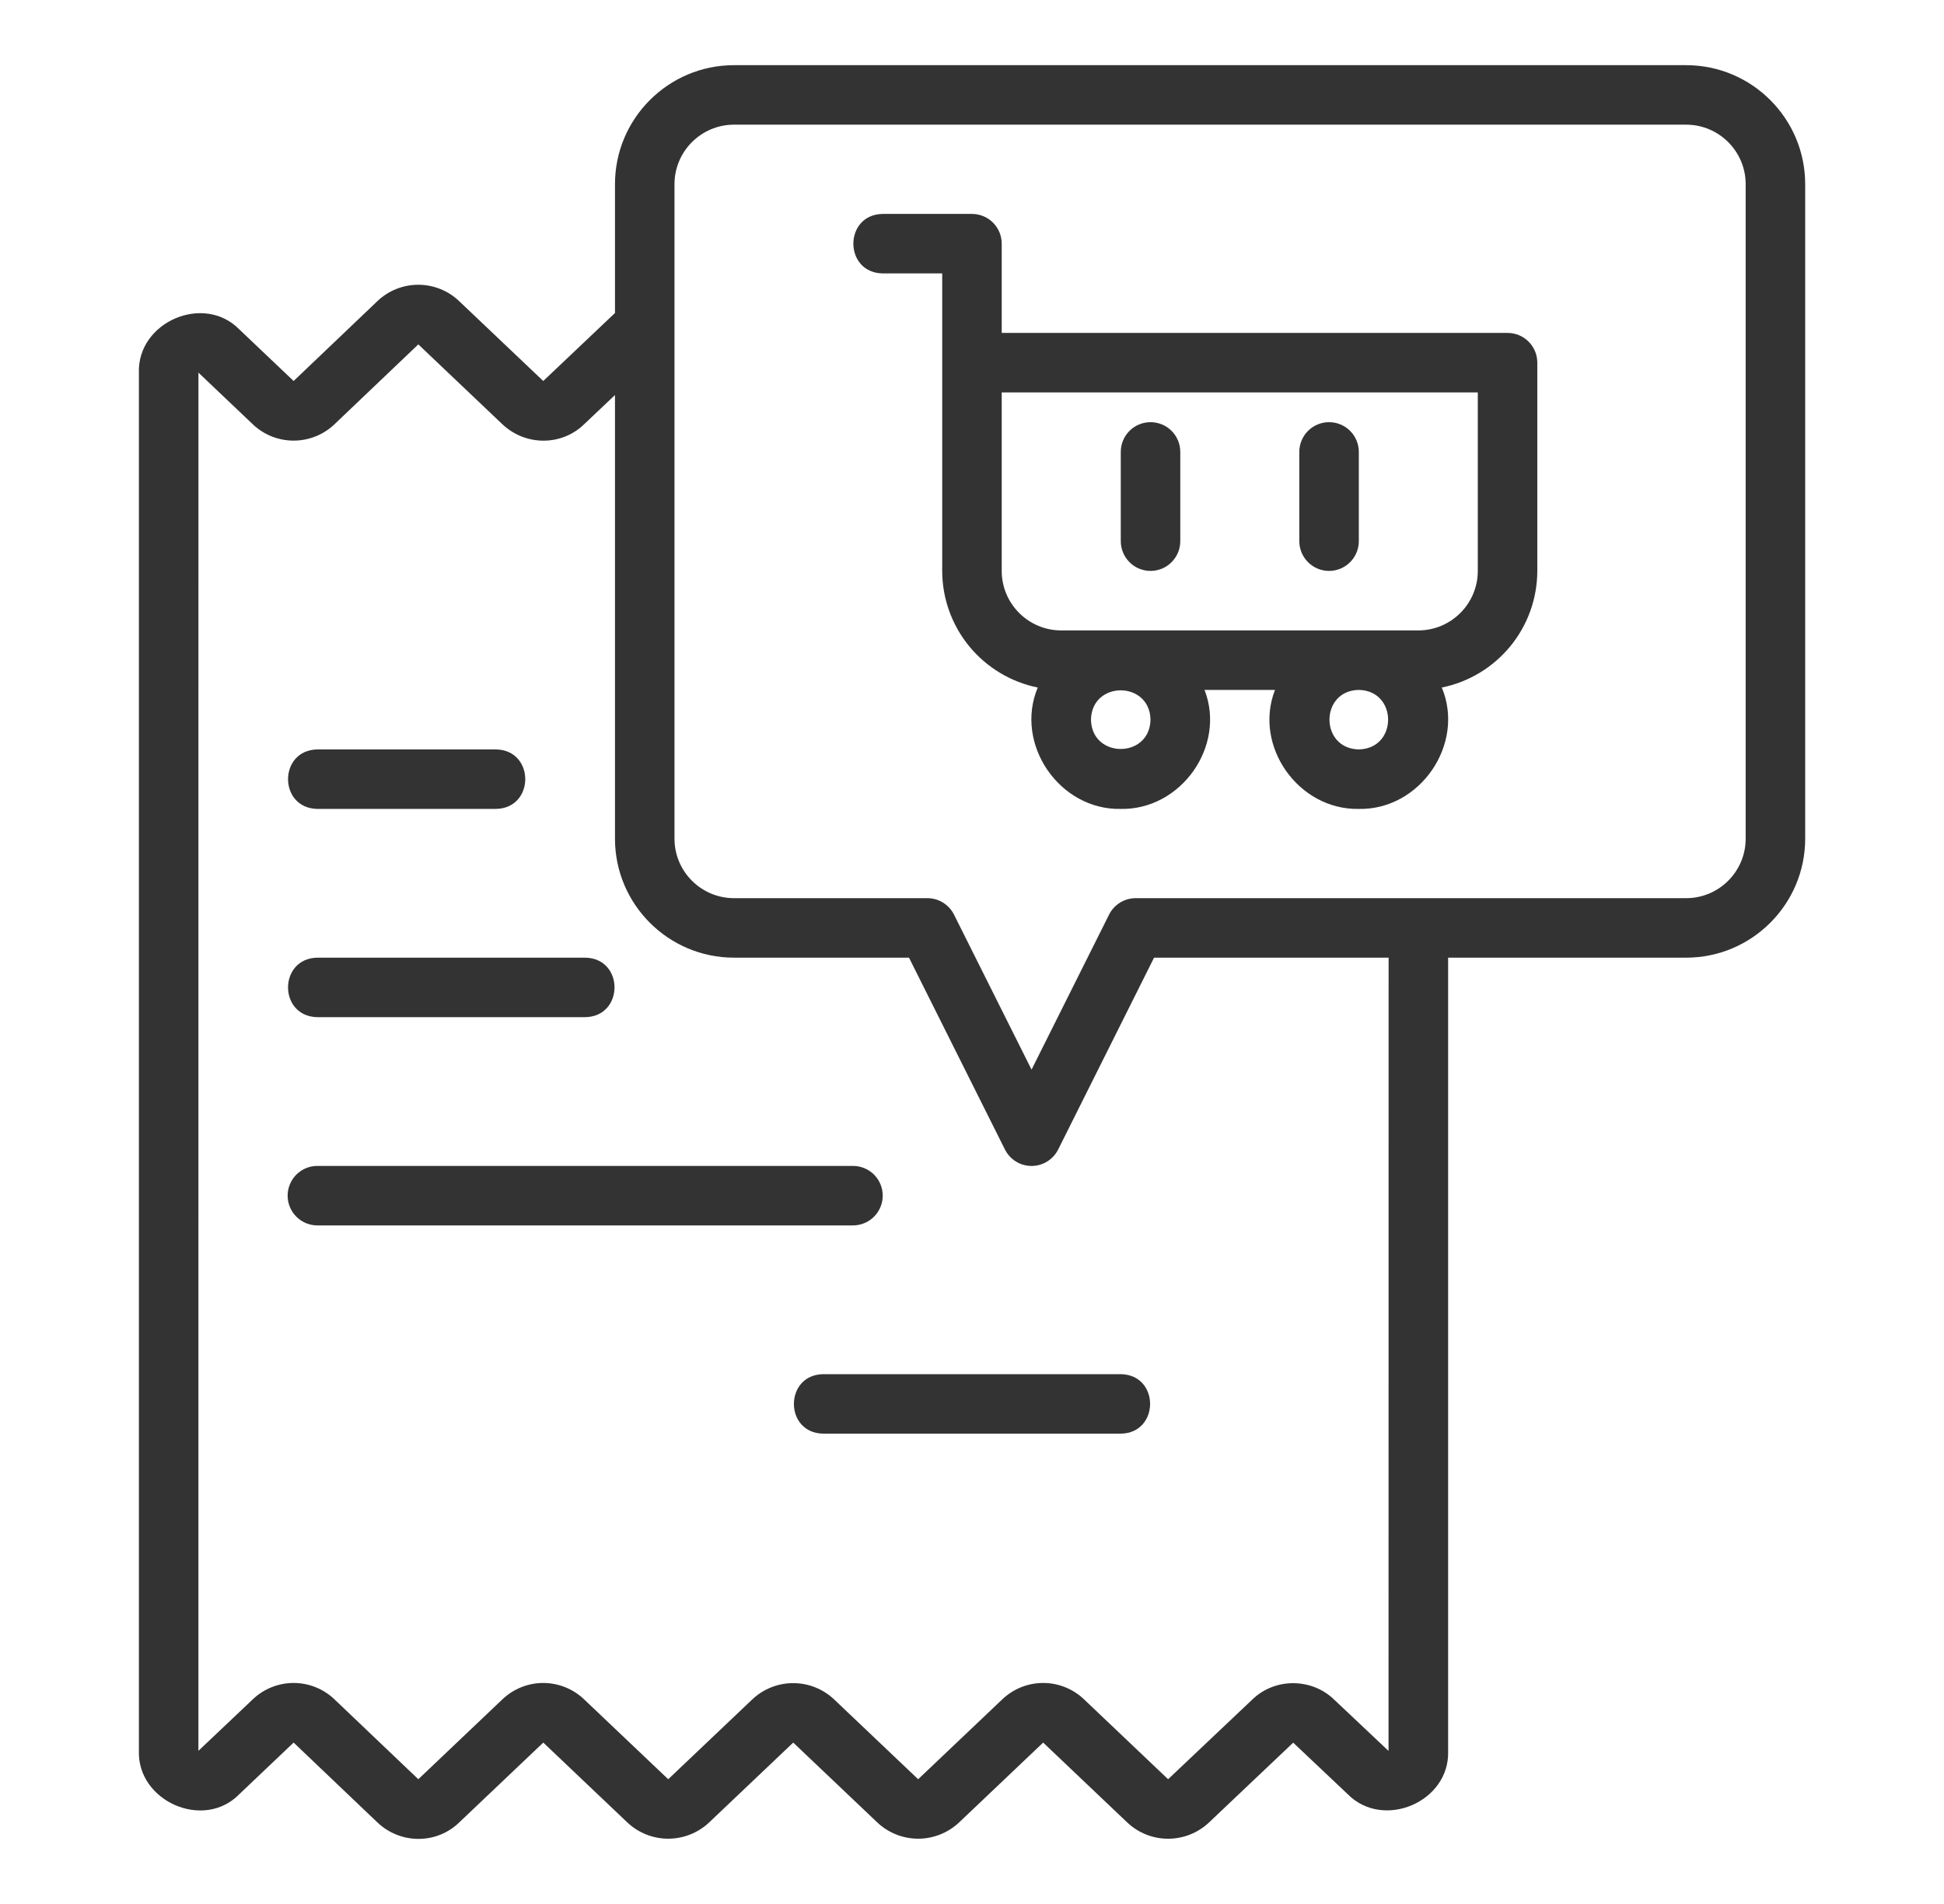
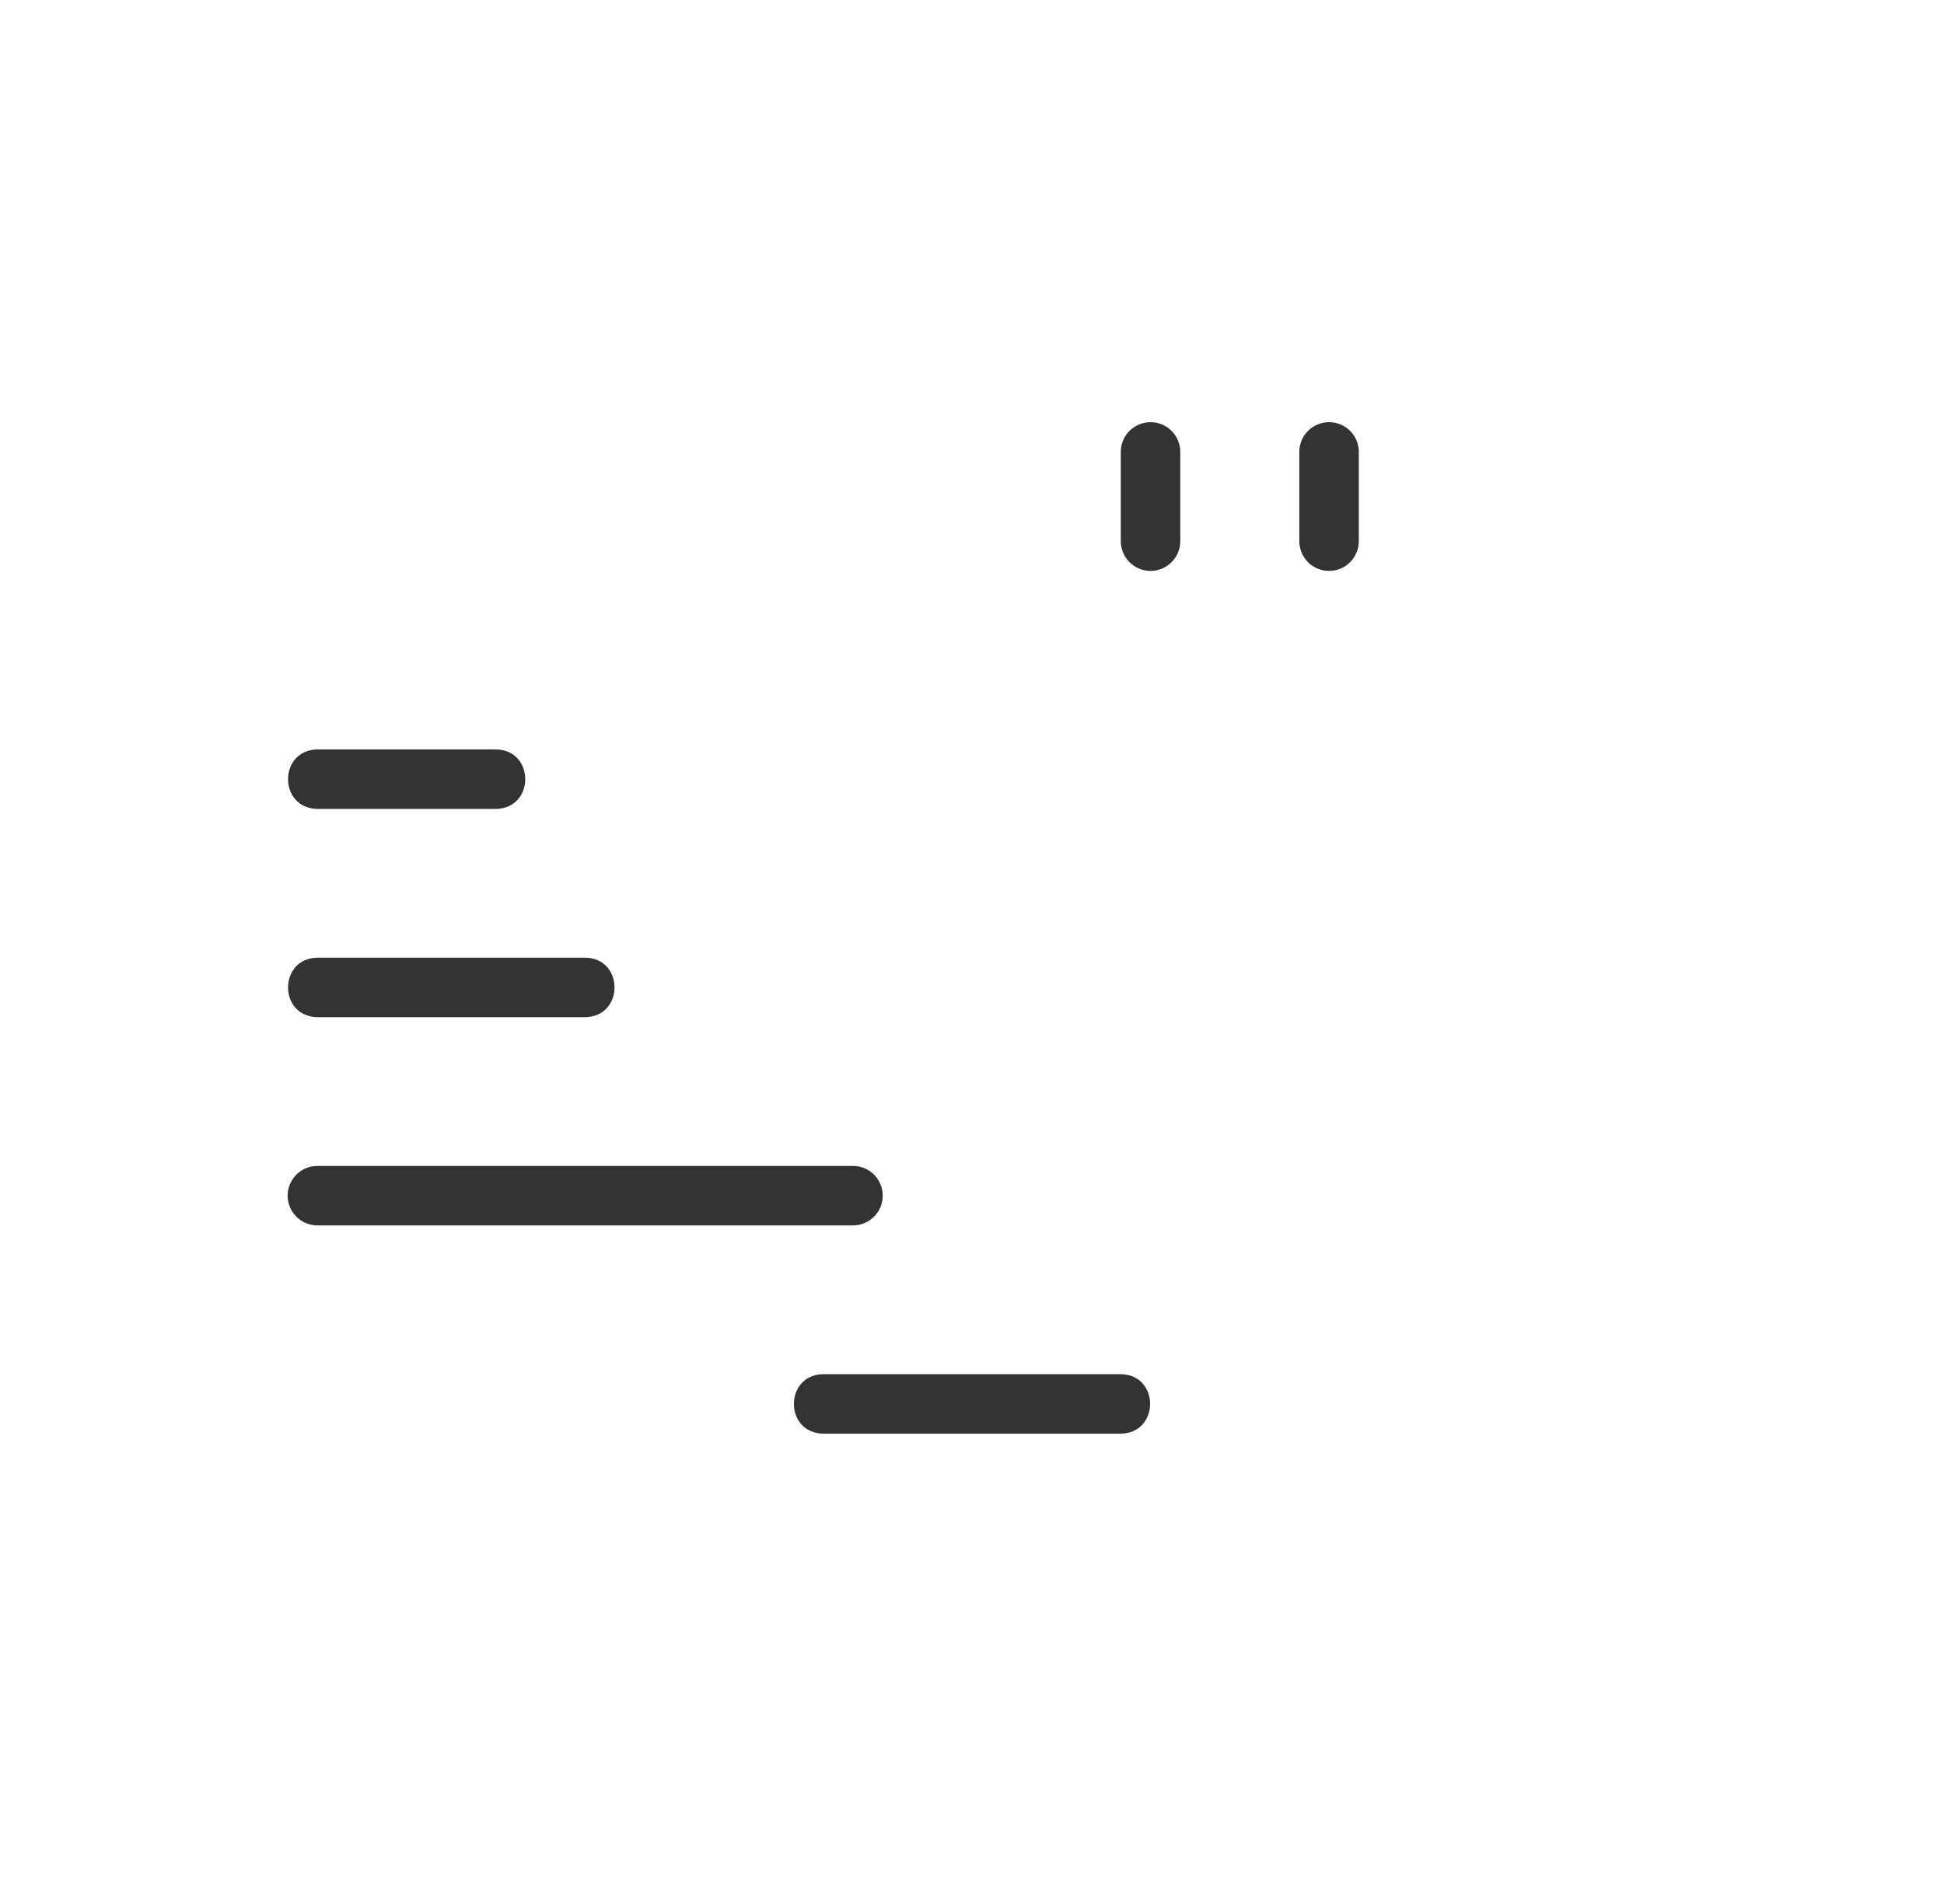
<svg xmlns="http://www.w3.org/2000/svg" width="49" height="48" viewBox="0 0 49 48" fill="none">
-   <path d="M42.501 1.643H18.501C16.846 1.643 15.501 2.989 15.501 4.643V7.891L13.693 9.605L11.584 7.602C11.307 7.332 10.935 7.18 10.547 7.179C10.16 7.178 9.787 7.327 9.508 7.596L7.401 9.605L6.036 8.308C5.139 7.388 3.458 8.118 3.501 9.398V44.138C3.458 45.411 5.138 46.154 6.035 45.229L7.401 43.931L9.51 45.941C9.802 46.22 10.177 46.359 10.549 46.359C10.921 46.359 11.293 46.22 11.578 45.941L13.694 43.931L15.809 45.941C16.088 46.206 16.458 46.354 16.843 46.354C17.228 46.354 17.599 46.206 17.878 45.941L19.994 43.931L22.109 45.941C22.388 46.206 22.758 46.354 23.143 46.354C23.528 46.354 23.898 46.206 24.178 45.941L26.294 43.931L28.409 45.941C28.688 46.207 29.058 46.355 29.442 46.355C29.827 46.355 30.197 46.208 30.476 45.943L32.596 43.933L33.966 45.228C34.863 46.142 36.544 45.428 36.501 44.145V24.143H42.501C44.155 24.143 45.501 22.797 45.501 21.143V4.643C45.501 2.988 44.155 1.643 42.501 1.643ZM34.999 44.141L33.633 42.852C33.063 42.295 32.132 42.296 31.567 42.844L29.443 44.855L27.328 42.845C27.05 42.577 26.679 42.428 26.293 42.428C25.907 42.428 25.537 42.578 25.259 42.845L23.143 44.855L21.027 42.845C20.748 42.58 20.378 42.432 19.993 42.432C19.608 42.432 19.238 42.58 18.959 42.845L16.843 44.855L14.734 42.852C14.457 42.582 14.085 42.43 13.698 42.428C13.311 42.427 12.938 42.577 12.659 42.845L10.544 44.855L8.435 42.845C8.157 42.577 7.786 42.428 7.401 42.428C7.015 42.428 6.644 42.578 6.367 42.845L5.001 44.139L5.002 9.394L6.361 10.686C6.638 10.956 7.01 11.107 7.397 11.108C7.784 11.109 8.157 10.96 8.436 10.691L10.544 8.682L12.659 10.692C13.247 11.25 14.159 11.247 14.727 10.692L15.501 9.959V21.143C15.501 22.797 16.846 24.143 18.501 24.143H22.912L25.33 28.979C25.392 29.103 25.488 29.208 25.606 29.282C25.725 29.355 25.861 29.394 26.001 29.394C26.14 29.394 26.277 29.355 26.395 29.282C26.514 29.208 26.61 29.103 26.672 28.979L29.089 24.143H35.001L34.999 44.141ZM44.001 21.143C44.001 21.971 43.328 22.643 42.501 22.643H28.626C28.486 22.643 28.35 22.682 28.231 22.755C28.113 22.829 28.017 22.933 27.955 23.058L26.001 26.966L24.047 23.059C23.985 22.934 23.889 22.829 23.77 22.756C23.652 22.682 23.515 22.643 23.376 22.643H18.501C17.674 22.643 17.001 21.971 17.001 21.143V4.643C17.001 3.817 17.674 3.143 18.501 3.143H42.501C43.328 3.143 44.001 3.817 44.001 4.643V21.143Z" fill="#333333" />
-   <path d="M37.999 8.393H25.249V6.143C25.249 5.944 25.17 5.753 25.029 5.612C24.889 5.472 24.698 5.393 24.499 5.393H22.249C21.264 5.409 21.263 6.876 22.249 6.893H23.749V14.393C23.75 15.085 23.99 15.756 24.429 16.292C24.868 16.827 25.478 17.195 26.157 17.333C25.561 18.757 26.703 20.425 28.249 20.393C29.768 20.423 30.912 18.809 30.361 17.393H32.137C31.586 18.81 32.73 20.423 34.249 20.393C35.795 20.425 36.937 18.757 36.342 17.333C37.02 17.195 37.631 16.827 38.069 16.292C38.508 15.756 38.748 15.085 38.749 14.393V9.143C38.749 8.944 38.67 8.753 38.529 8.612C38.389 8.472 38.198 8.393 37.999 8.393ZM27.499 18.143C27.516 17.157 28.982 17.157 28.999 18.143C28.982 19.129 27.516 19.128 27.499 18.143ZM34.249 18.893C33.264 18.875 33.264 17.41 34.249 17.393C35.235 17.411 35.235 18.875 34.249 18.893ZM37.249 14.393C37.249 15.22 36.576 15.893 35.749 15.893H26.749C25.922 15.893 25.249 15.22 25.249 14.393V9.893H37.249V14.393Z" fill="#333333" />
  <path d="M29 14.393C29.199 14.393 29.39 14.314 29.53 14.173C29.671 14.032 29.75 13.841 29.75 13.643V11.393C29.75 11.194 29.671 11.003 29.53 10.862C29.39 10.722 29.199 10.643 29 10.643C28.801 10.643 28.61 10.722 28.47 10.862C28.329 11.003 28.25 11.194 28.25 11.393V13.643C28.25 13.841 28.329 14.032 28.47 14.173C28.61 14.314 28.801 14.393 29 14.393ZM33.5 14.393C33.699 14.393 33.89 14.314 34.03 14.173C34.171 14.032 34.25 13.841 34.25 13.643V11.393C34.25 11.194 34.171 11.003 34.03 10.862C33.89 10.722 33.699 10.643 33.5 10.643C33.301 10.643 33.11 10.722 32.97 10.862C32.829 11.003 32.75 11.194 32.75 11.393V13.643C32.75 13.841 32.829 14.032 32.97 14.173C33.11 14.314 33.301 14.393 33.5 14.393ZM8 20.393H12.5C13.485 20.377 13.487 18.909 12.5 18.893H8C7.015 18.909 7.013 20.376 8 20.393ZM8 25.643H14.75C15.734 25.628 15.738 24.159 14.75 24.143H8C7.016 24.159 7.012 25.626 8 25.643ZM22.25 30.143C22.25 29.944 22.171 29.753 22.03 29.612C21.89 29.472 21.699 29.393 21.5 29.393H8C7.801 29.393 7.61 29.472 7.47 29.612C7.329 29.753 7.25 29.944 7.25 30.143C7.25 30.341 7.329 30.532 7.47 30.673C7.61 30.814 7.801 30.893 8 30.893H21.5C21.699 30.893 21.89 30.814 22.03 30.673C22.171 30.532 22.25 30.341 22.25 30.143ZM28.25 34.643H20.75C19.767 34.658 19.762 36.126 20.75 36.143H28.25C29.233 36.128 29.238 34.659 28.25 34.643Z" fill="#333333" />
</svg>